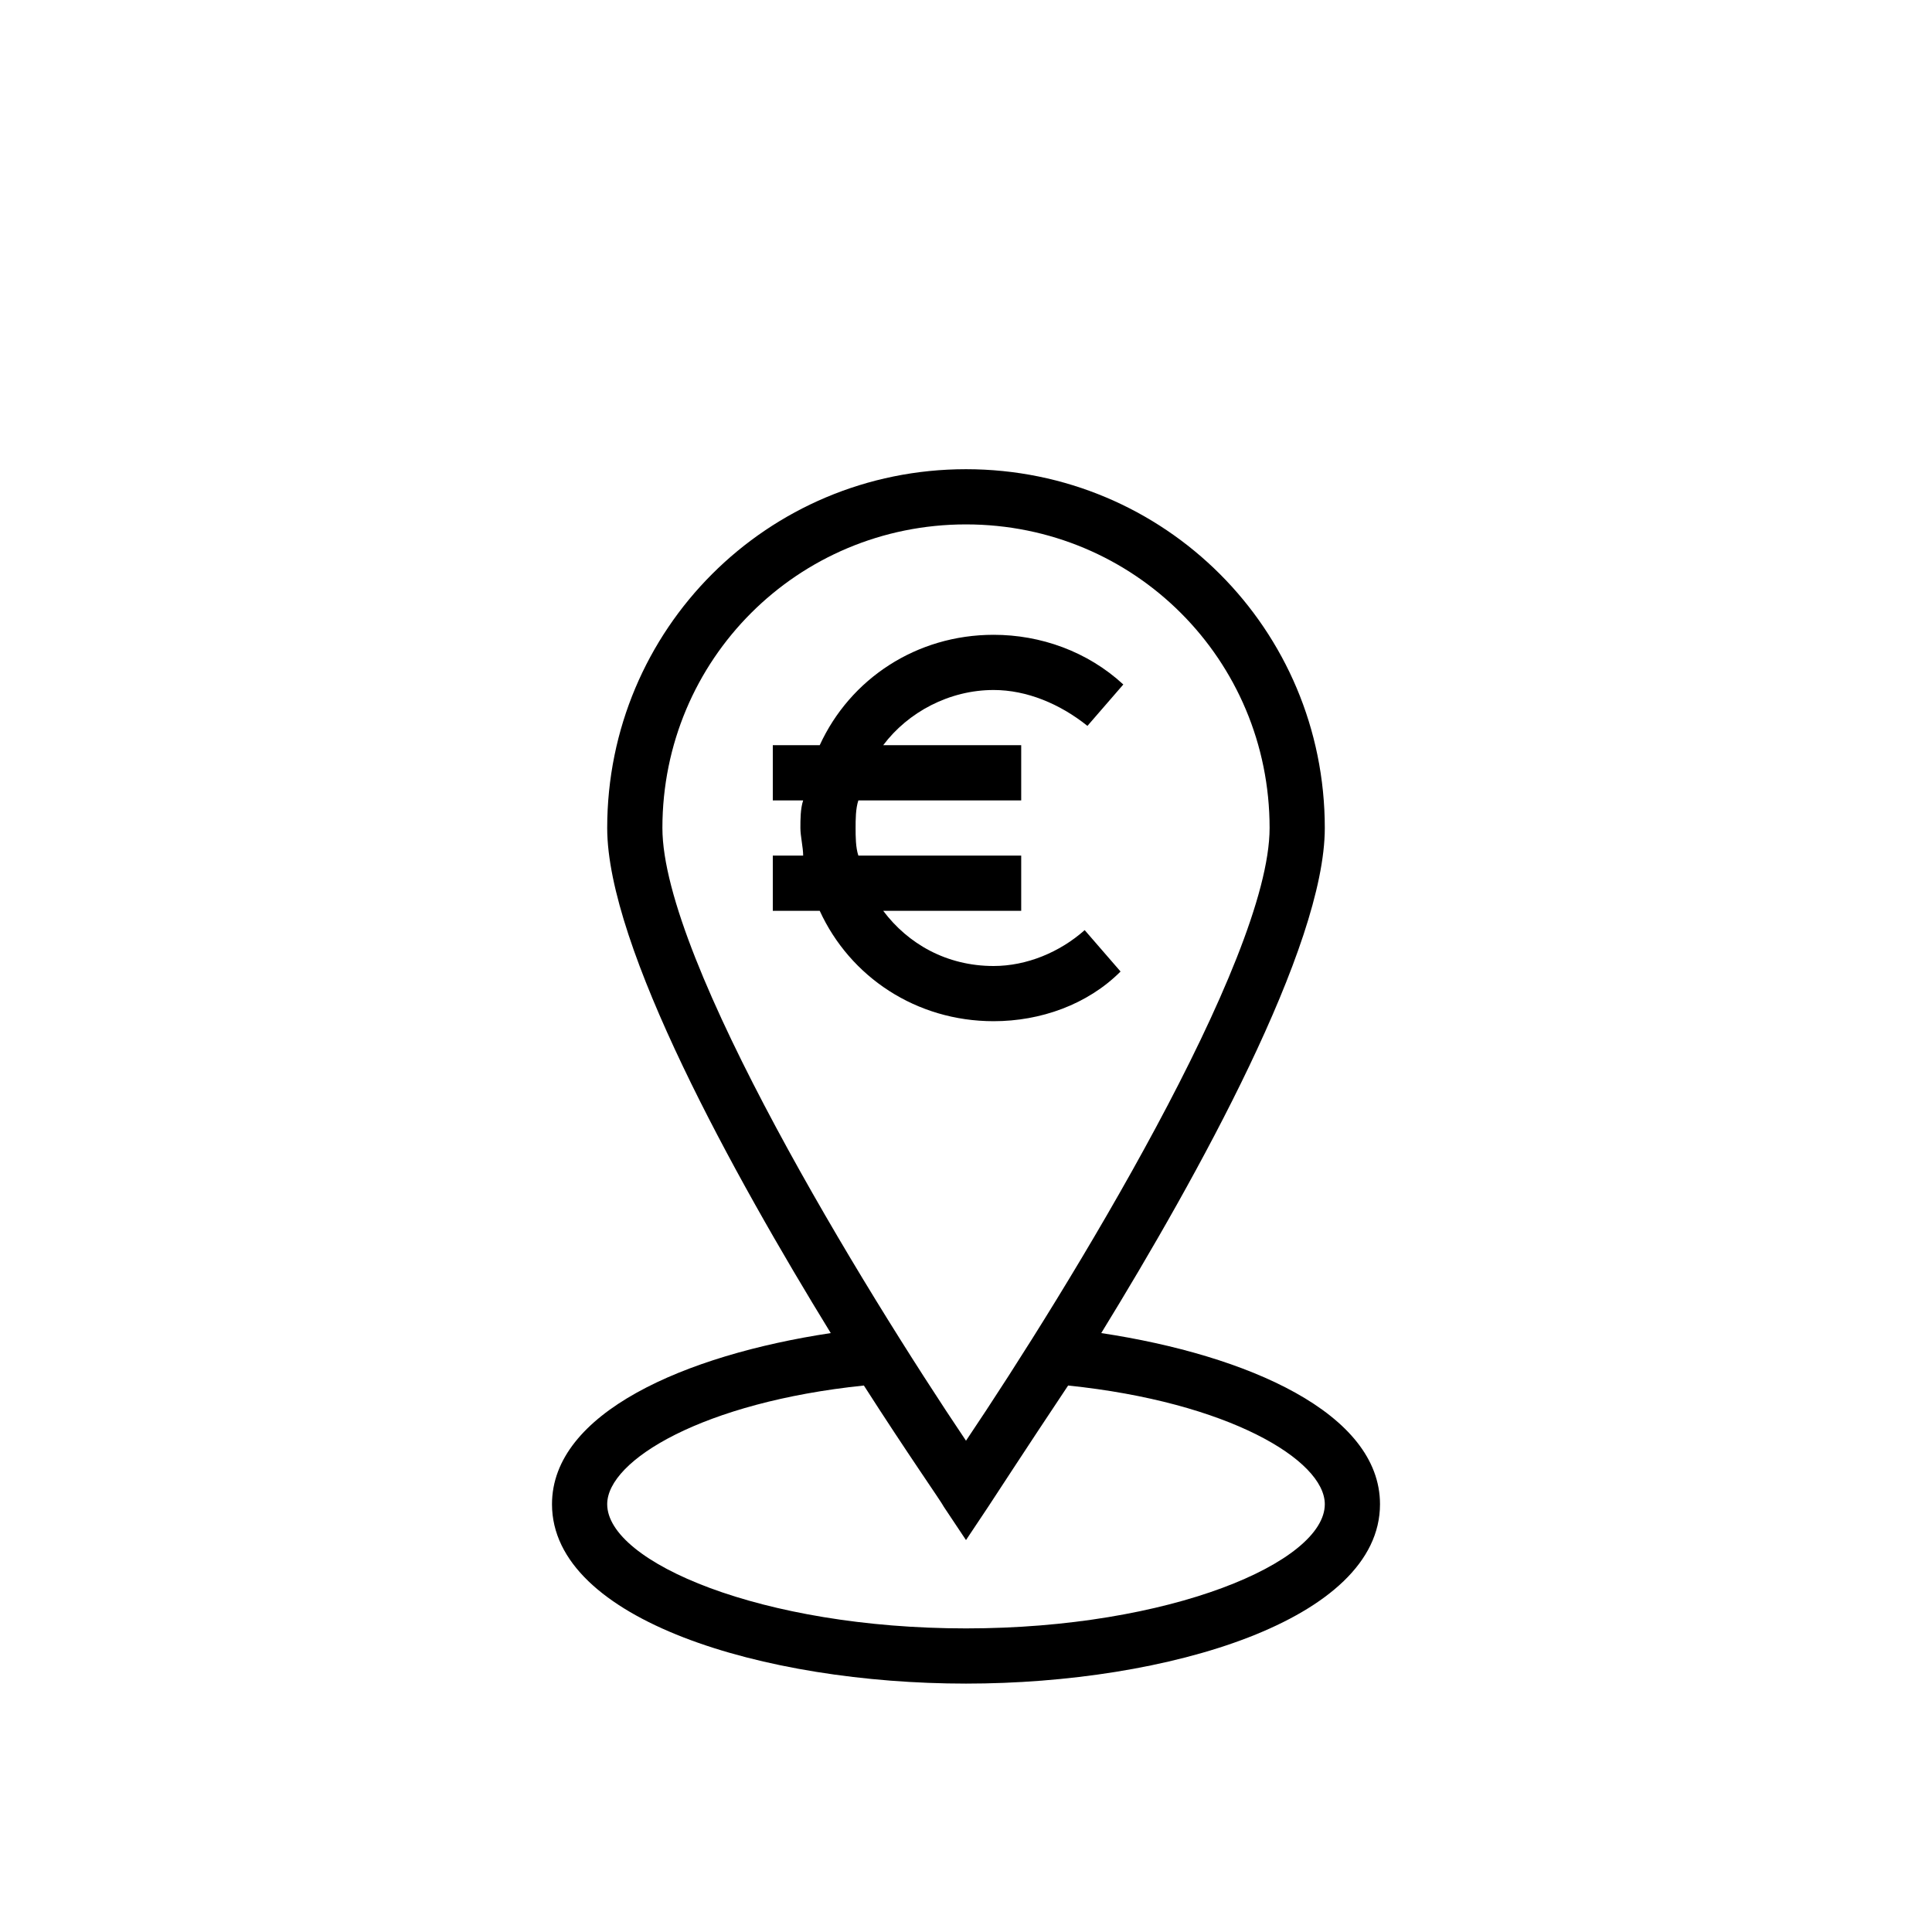
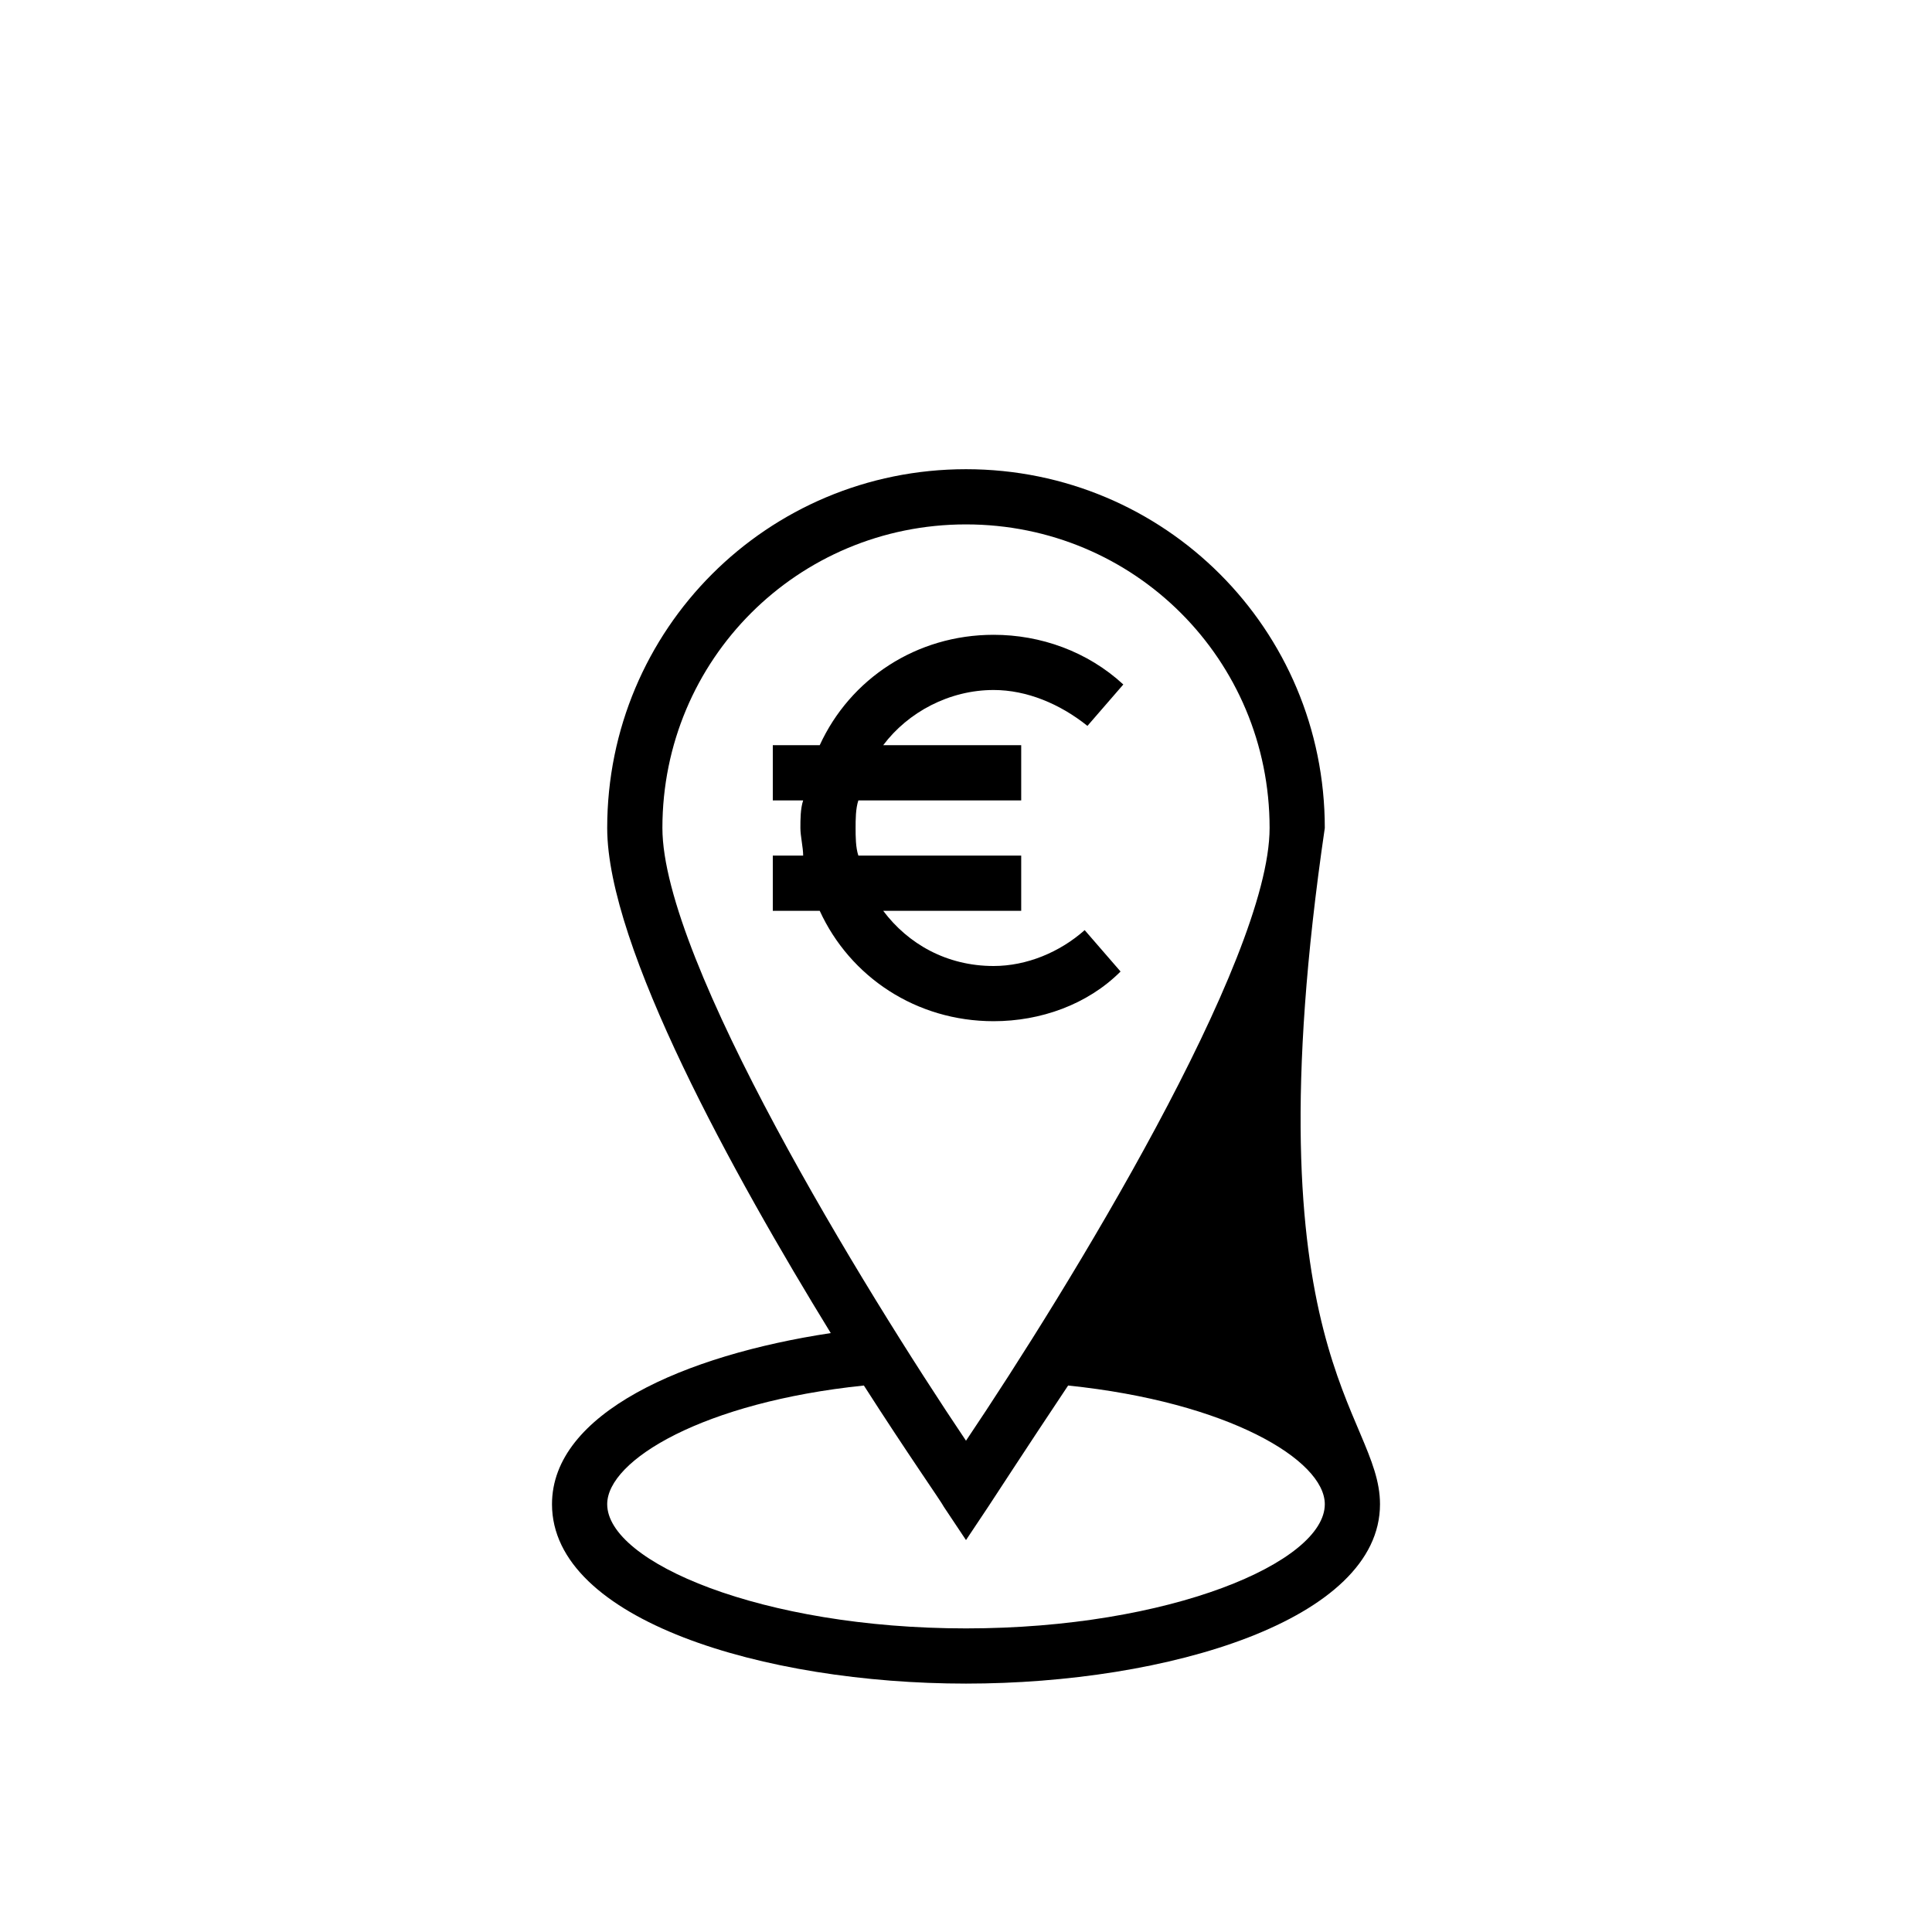
<svg xmlns="http://www.w3.org/2000/svg" version="1.1" id="Layer_2_Kopie" x="0px" y="0px" viewBox="0 0 70 70" style="enable-background:new 0 0 70 70;" xml:space="preserve">
-   <path d="M29.7,33H28v-2h1.1c0-0.3-0.1-0.7-0.1-1s0-0.7,0.1-1H28v-2h1.7c1.1-2.4,3.5-4,6.3-4c1.7,0,3.4,0.6,4.7,1.8l-1.3,1.5  C38.4,25.5,37.2,25,36,25c-1.6,0-3.1,0.8-4,2h5v2h-5.9C31,29.3,31,29.7,31,30s0,0.7,0.1,1H37v2h-5c0.9,1.2,2.3,2,4,2  c1.2,0,2.4-0.5,3.3-1.3l1.3,1.5C39.4,36.4,37.7,37,36,37C33.2,37,30.8,35.4,29.7,33z M50,54.5c0,4.2-7.7,6.5-15,6.5s-15-2.3-15-6.5  c0-3.3,4.8-5.4,10.1-6.2C26.6,42.6,22,34.3,22,30c0-7.2,5.8-13,13-13s13,5.8,13,13c0,4.3-4.6,12.6-8.1,18.3  C45.2,49.1,50,51.2,50,54.5z M24,30c0,4.8,7.3,16.7,11,22.2c3.7-5.5,11-17.4,11-22.2c0-6.1-4.9-11-11-11S24,23.9,24,30z M48,54.5  c0-1.6-3.5-3.7-9.3-4.3c-1.6,2.4-2.7,4.1-2.9,4.4L35,55.8l-0.8-1.2c-0.1-0.2-1.3-1.9-2.9-4.4c-5.8,0.6-9.3,2.7-9.3,4.3  c0,2.1,5.6,4.5,13,4.5S48,56.6,48,54.5z" />
+   <path d="M29.7,33H28v-2h1.1c0-0.3-0.1-0.7-0.1-1s0-0.7,0.1-1H28v-2h1.7c1.1-2.4,3.5-4,6.3-4c1.7,0,3.4,0.6,4.7,1.8l-1.3,1.5  C38.4,25.5,37.2,25,36,25c-1.6,0-3.1,0.8-4,2h5v2h-5.9C31,29.3,31,29.7,31,30s0,0.7,0.1,1H37v2h-5c0.9,1.2,2.3,2,4,2  c1.2,0,2.4-0.5,3.3-1.3l1.3,1.5C39.4,36.4,37.7,37,36,37C33.2,37,30.8,35.4,29.7,33z M50,54.5c0,4.2-7.7,6.5-15,6.5s-15-2.3-15-6.5  c0-3.3,4.8-5.4,10.1-6.2C26.6,42.6,22,34.3,22,30c0-7.2,5.8-13,13-13s13,5.8,13,13C45.2,49.1,50,51.2,50,54.5z M24,30c0,4.8,7.3,16.7,11,22.2c3.7-5.5,11-17.4,11-22.2c0-6.1-4.9-11-11-11S24,23.9,24,30z M48,54.5  c0-1.6-3.5-3.7-9.3-4.3c-1.6,2.4-2.7,4.1-2.9,4.4L35,55.8l-0.8-1.2c-0.1-0.2-1.3-1.9-2.9-4.4c-5.8,0.6-9.3,2.7-9.3,4.3  c0,2.1,5.6,4.5,13,4.5S48,56.6,48,54.5z" />
</svg>